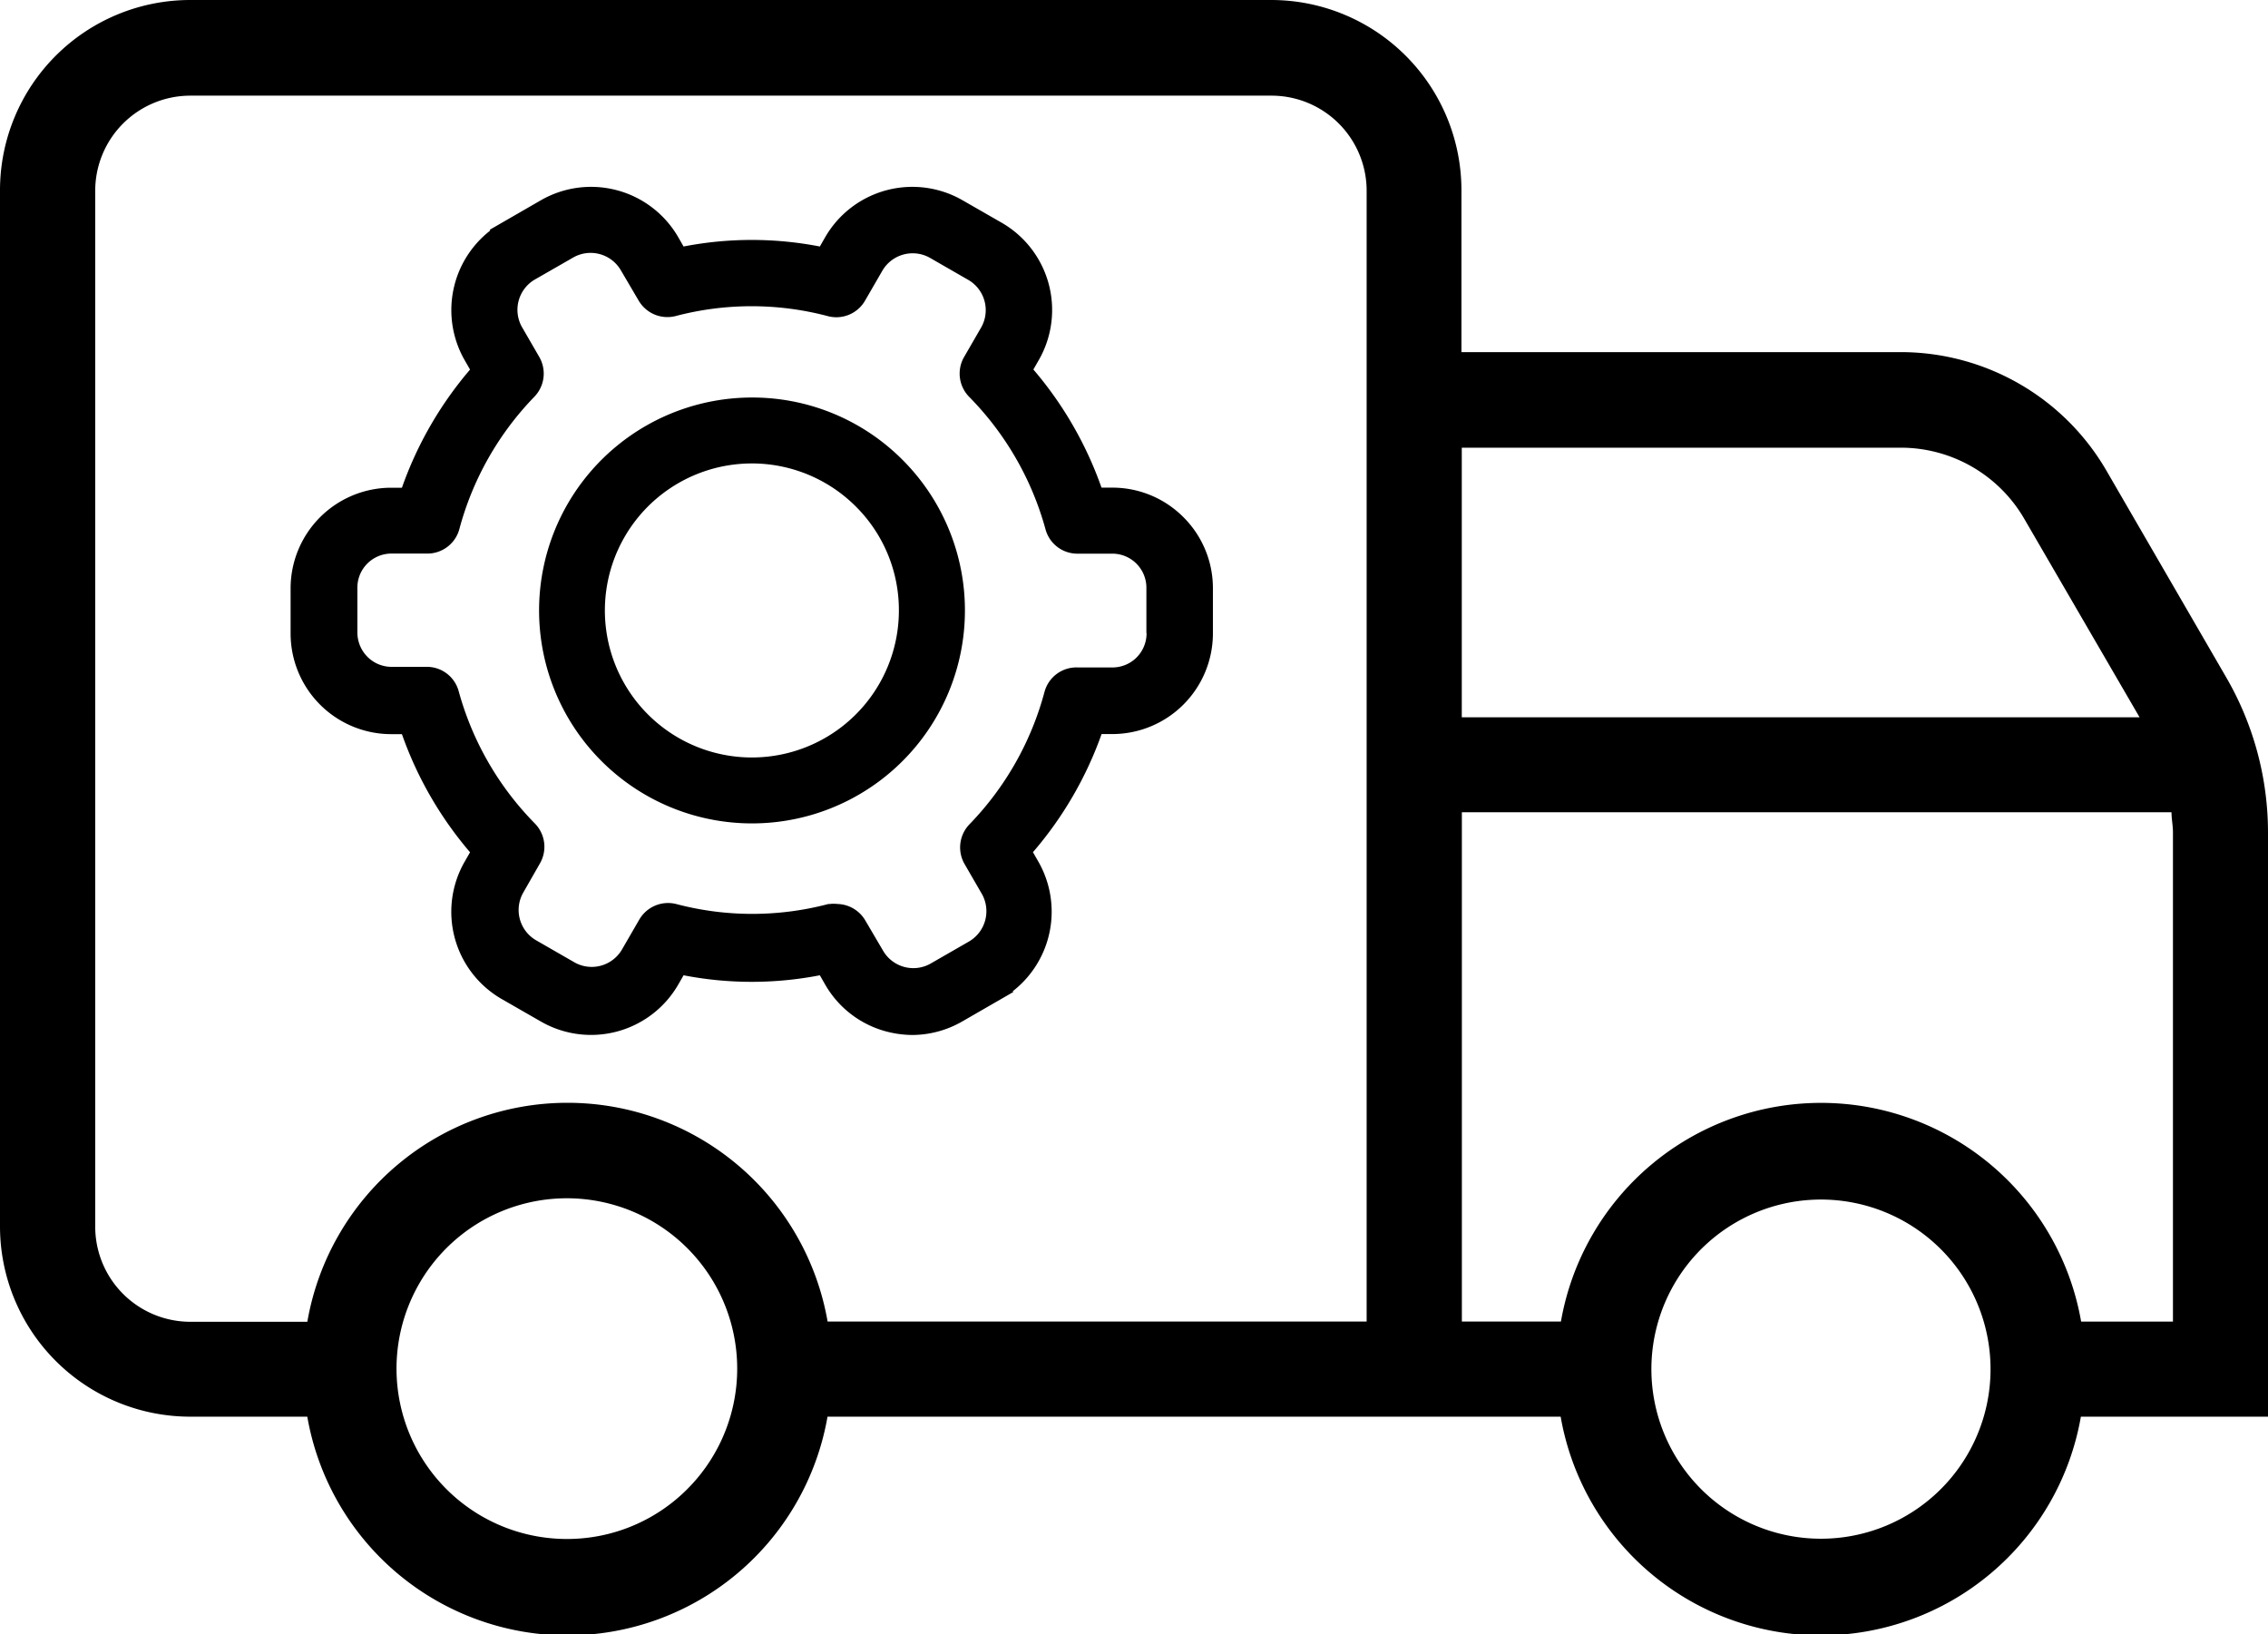
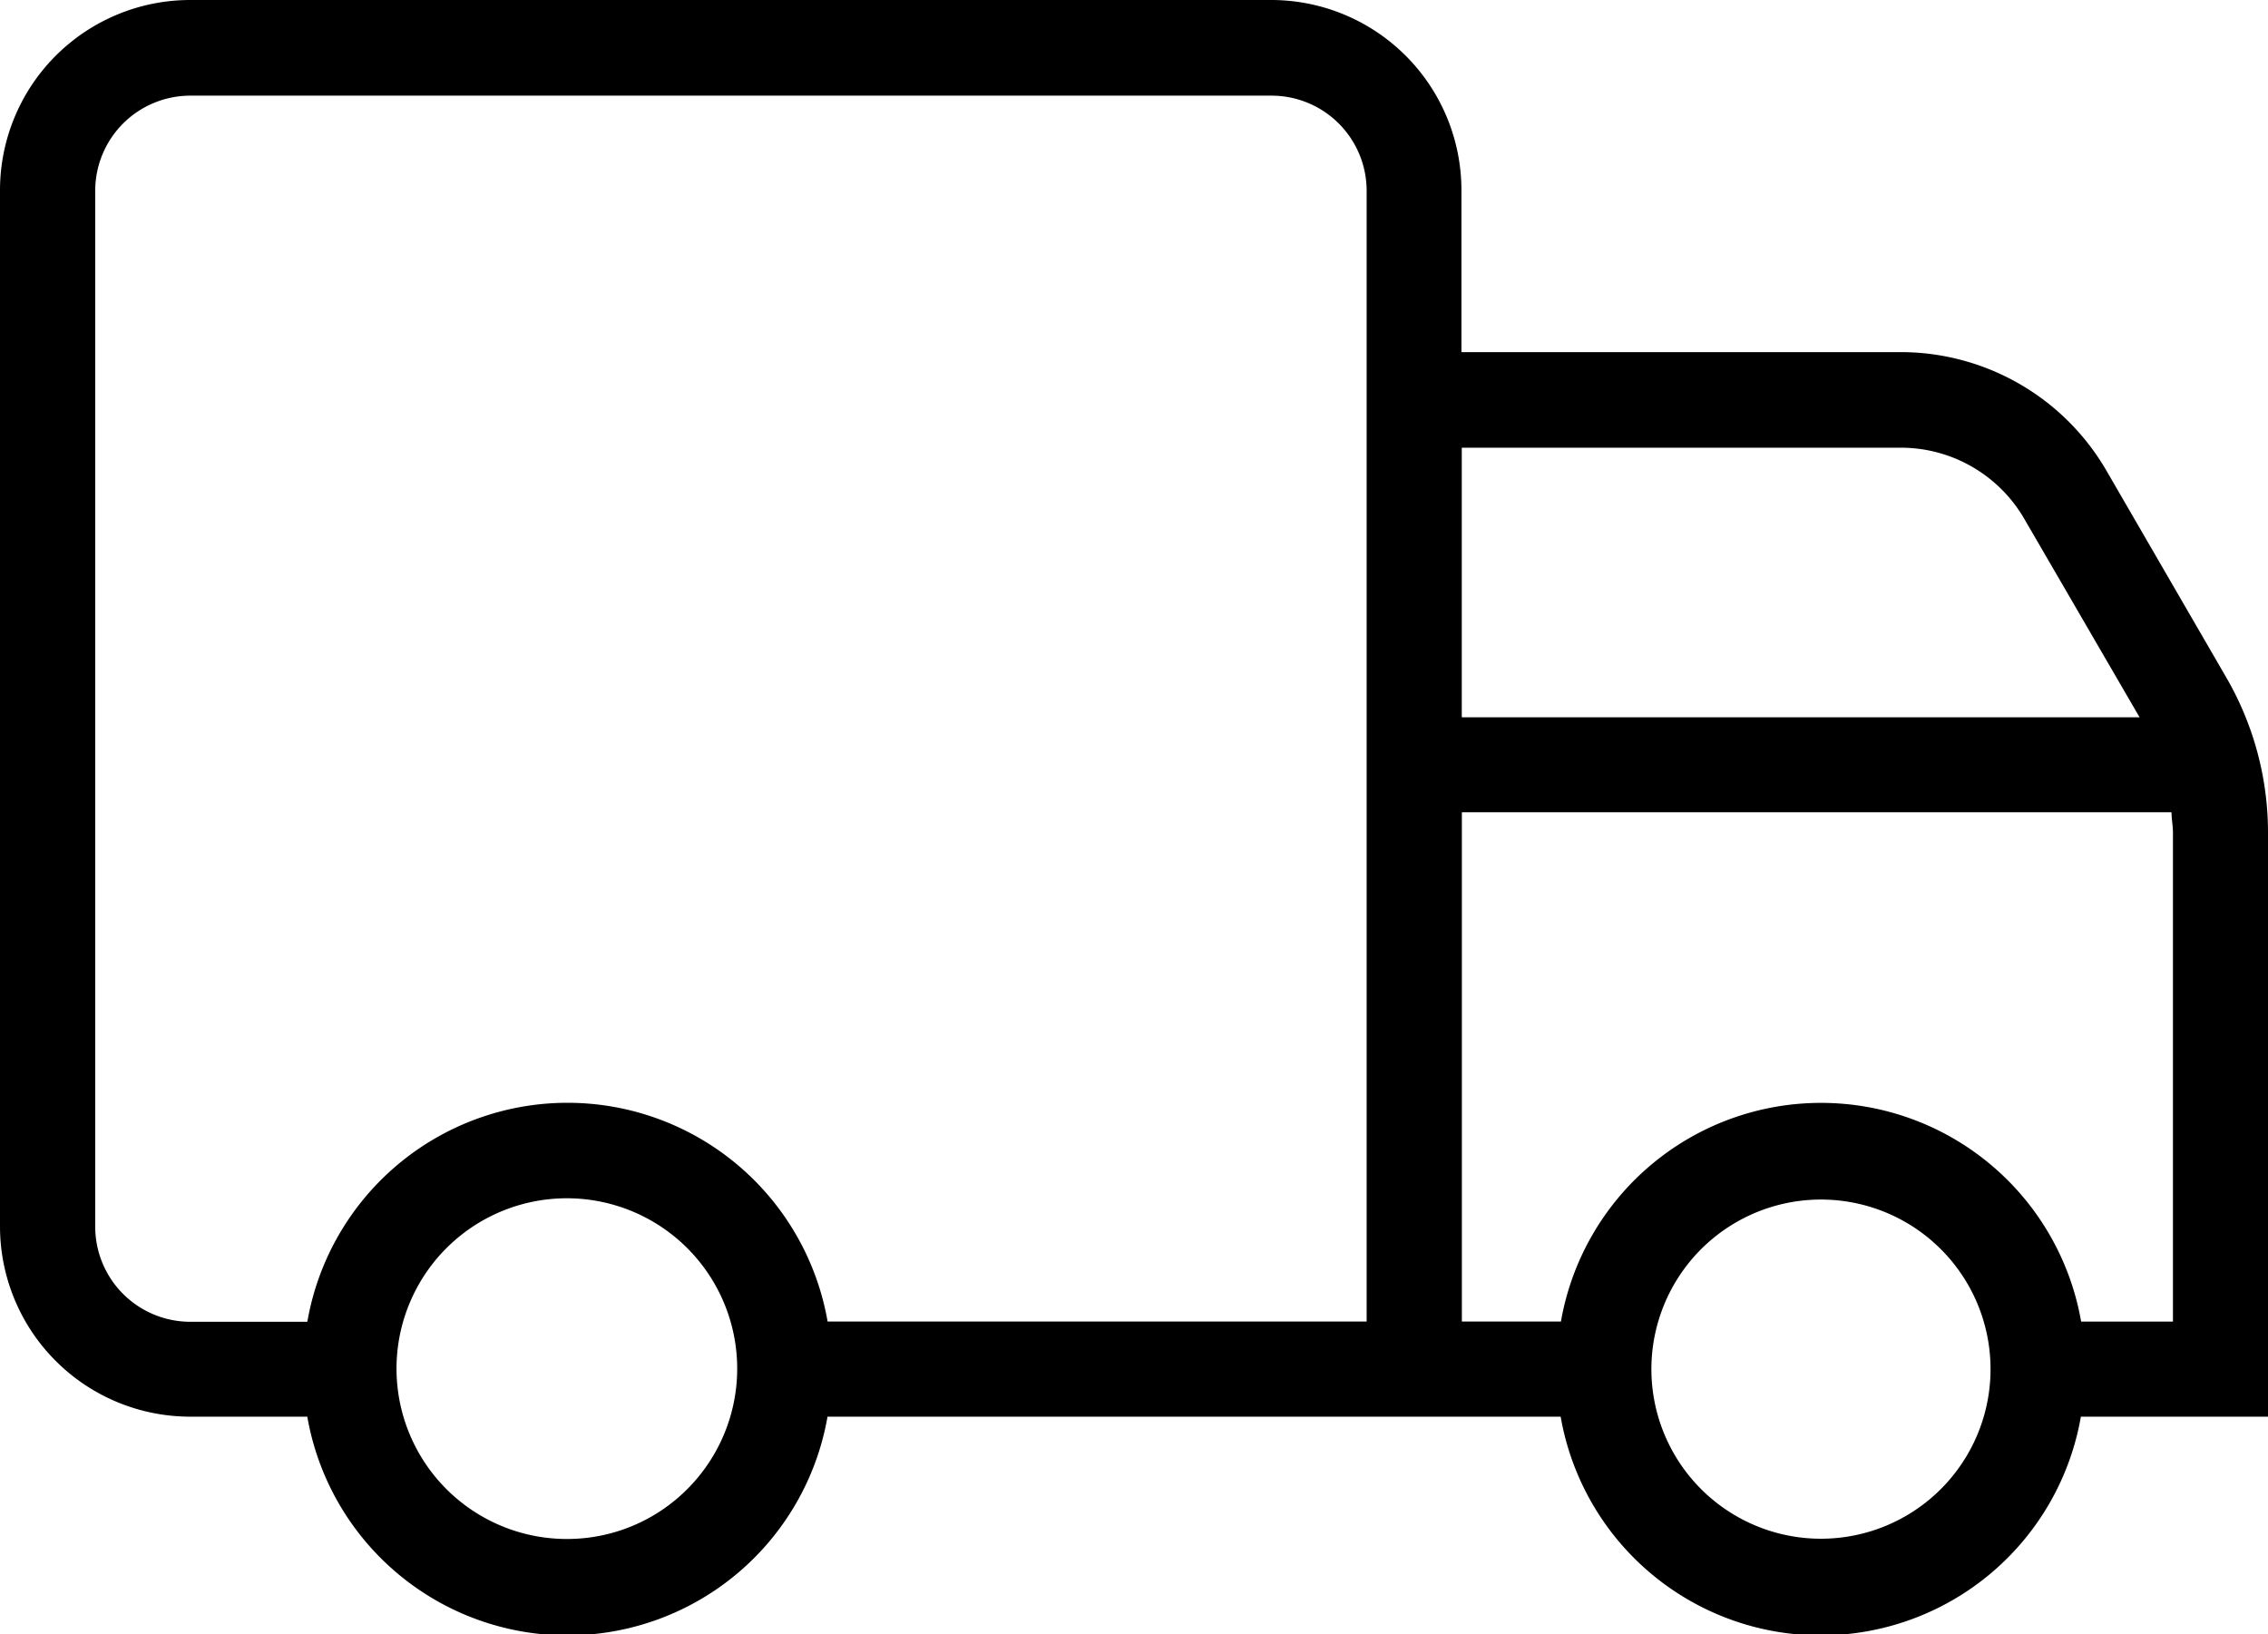
<svg xmlns="http://www.w3.org/2000/svg" width="26.629" height="19.187" viewBox="0 0 26.629 19.187">
  <g id="progressive-delivery" transform="translate(-83.042 -87.644)">
    <path id="Path_62720" data-name="Path 62720" d="M109.671,103.718v-6.3a3.632,3.632,0,0,0-.492-1.824l-1.4-2.416a2.793,2.793,0,0,0-2.416-1.4h-5.162v-1.9a2.234,2.234,0,0,0-2.234-2.234H85.276a2.234,2.234,0,0,0-2.234,2.234v12.164a2.234,2.234,0,0,0,2.234,2.234h1.374a3.1,3.1,0,0,0,6.108,0h8.608a3.1,3.1,0,0,0,6.108,0h2.2ZM105.361,92.9a1.676,1.676,0,0,1,1.45.838l1.352,2.327h-7.958V92.9ZM86.648,103.162H85.277a1.117,1.117,0,0,1-1.117-1.117V89.884a1.117,1.117,0,0,1,1.117-1.117H97.971a1.117,1.117,0,0,1,1.117,1.117v13.275H92.759a3.1,3.1,0,0,0-6.108,0Zm3.056,2.55h0a2,2,0,1,1,1.406-.584,1.991,1.991,0,0,1-1.406.584Zm11.664-2.553h-1.162V97.18h8.332c0,.078.017.156.017.235v5.745h-1.078a3.1,3.1,0,0,0-6.108,0Zm3.056,2.55h0a1.991,1.991,0,1,1,1.406-.583,1.991,1.991,0,0,1-1.406.583Z" />
    <g id="Group_21528" data-name="Group 21528" transform="translate(86.456 89.837)">
-       <path id="Path_62721" data-name="Path 62721" d="M161.98,135.49a1.175,1.175,0,0,0-.836-.346h-.125a4.356,4.356,0,0,0-.8-1.387l.062-.108a1.182,1.182,0,0,0-.432-1.614l-.46-.264a1.182,1.182,0,0,0-1.614.432l-.063.11a4.194,4.194,0,0,0-1.6,0l-.063-.11a1.182,1.182,0,0,0-1.614-.432l-.6.346.008.008a1.183,1.183,0,0,0-.3,1.525l.062.108a4.356,4.356,0,0,0-.8,1.387h-.125a1.182,1.182,0,0,0-1.182,1.182v.529a1.182,1.182,0,0,0,1.182,1.182h.125a4.355,4.355,0,0,0,.8,1.387l-.062.108a1.182,1.182,0,0,0,.432,1.614l.46.264a1.182,1.182,0,0,0,1.614-.432l.063-.11a4.194,4.194,0,0,0,1.6,0l.063.11a1.174,1.174,0,0,0,.718.55,1.24,1.24,0,0,0,.3.041,1.186,1.186,0,0,0,.591-.159l.6-.346-.008-.008a1.183,1.183,0,0,0,.3-1.525l-.062-.108a4.355,4.355,0,0,0,.806-1.387h.125a1.182,1.182,0,0,0,1.182-1.182v-.529A1.175,1.175,0,0,0,161.98,135.49Zm-.432,1.365a.4.4,0,0,1-.4.4h-.408a.388.388,0,0,0-.39.286,3.55,3.55,0,0,1-.878,1.552.391.391,0,0,0-.062.468l.206.356a.412.412,0,0,1-.147.552l-.459.264a.411.411,0,0,1-.553-.148l-.211-.359a.39.39,0,0,0-.327-.194.384.384,0,0,0-.09,0l-.016,0a3.5,3.5,0,0,1-1.789,0,.391.391,0,0,0-.432.183l-.206.356a.411.411,0,0,1-.552.148l-.459-.264a.411.411,0,0,1-.148-.552l.2-.35a.39.39,0,0,0-.062-.467,3.551,3.551,0,0,1-.894-1.554.387.387,0,0,0-.385-.284h-.4a.4.4,0,0,1-.286-.118.407.407,0,0,1-.118-.286v-.526a.4.4,0,0,1,.4-.4h.408a.389.389,0,0,0,.389-.286,3.55,3.55,0,0,1,.878-1.552.391.391,0,0,0,.062-.468l-.206-.356a.412.412,0,0,1,.147-.552l.46-.264a.411.411,0,0,1,.553.148l.211.359a.391.391,0,0,0,.433.183,3.5,3.5,0,0,1,1.787,0,.389.389,0,0,0,.439-.182l.206-.356a.412.412,0,0,1,.552-.148l.459.264a.411.411,0,0,1,.148.552l-.208.36a.39.39,0,0,0,.068.461,3.552,3.552,0,0,1,.894,1.554.387.387,0,0,0,.384.284h.4a.4.4,0,0,1,.4.4v.529Z" transform="translate(-151.5 -131.612)" />
-       <path id="Path_62722" data-name="Path 62722" d="M212.324,181.221a2.5,2.5,0,1,0,1.771.734A2.488,2.488,0,0,0,212.324,181.221Zm1.726,2.5a1.726,1.726,0,1,1-.506-1.221A1.715,1.715,0,0,1,214.05,183.726Z" transform="translate(-206.91 -178.747)" />
-     </g>
+       </g>
  </g>
</svg>